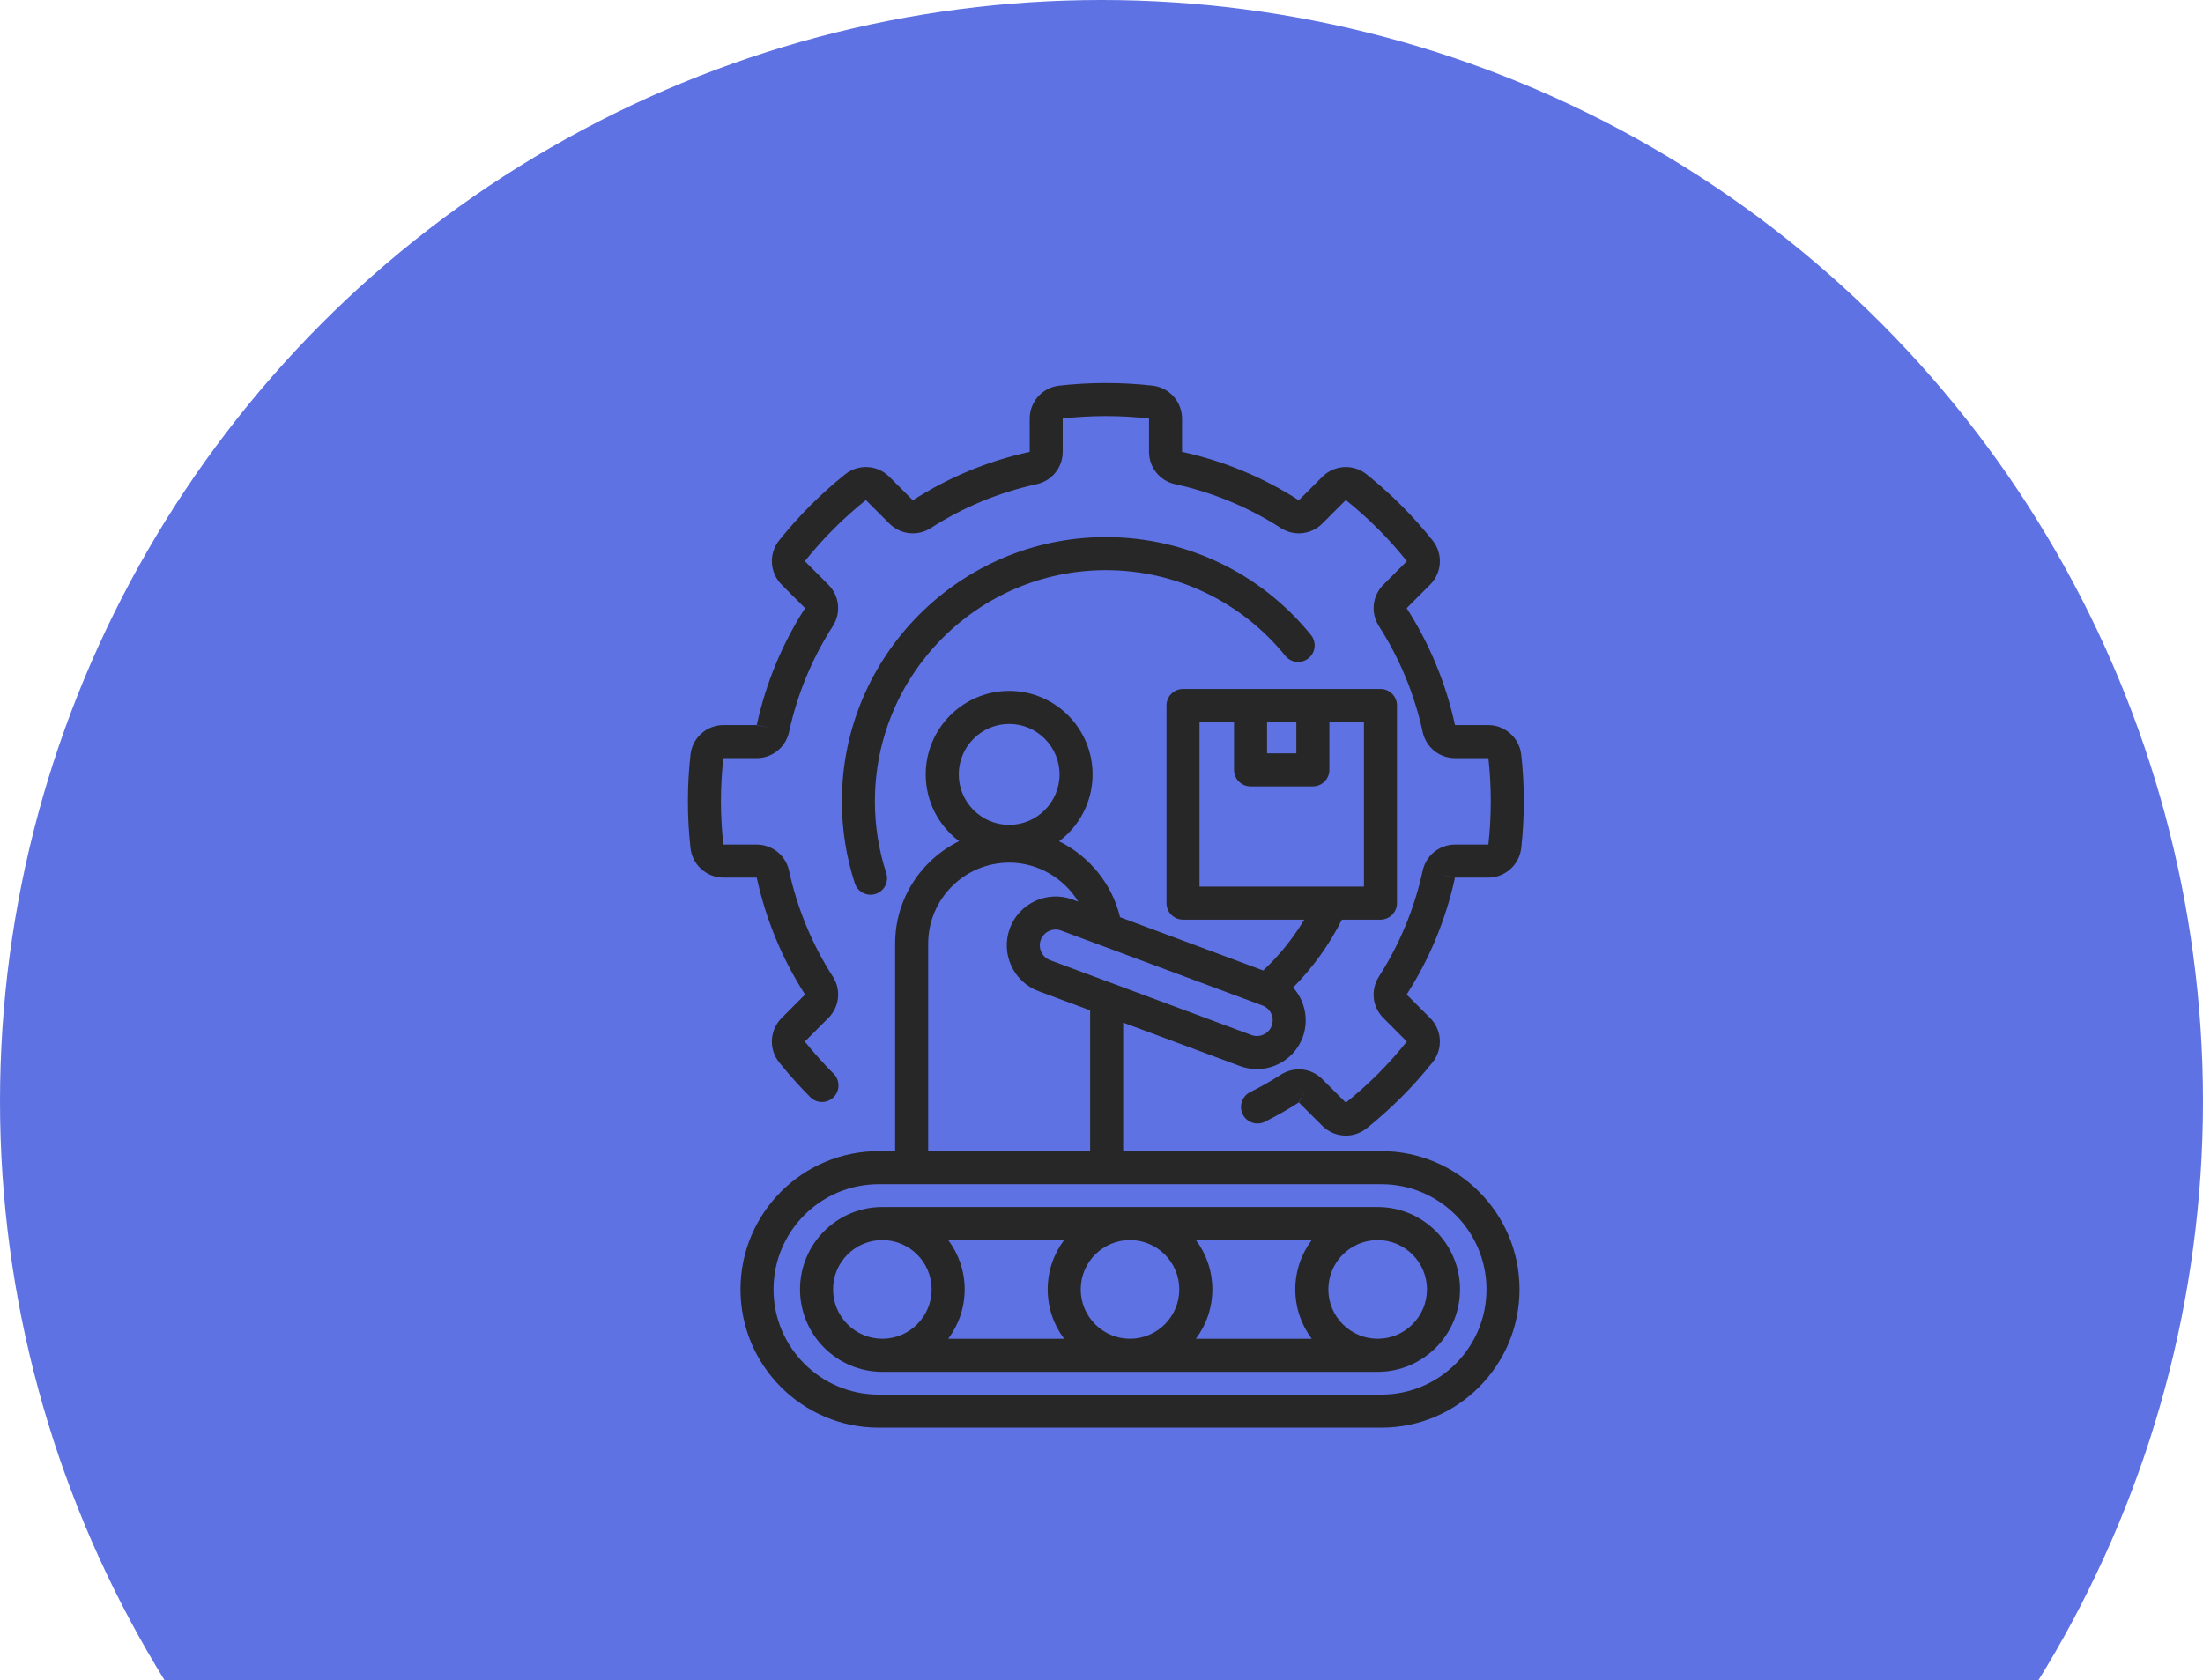
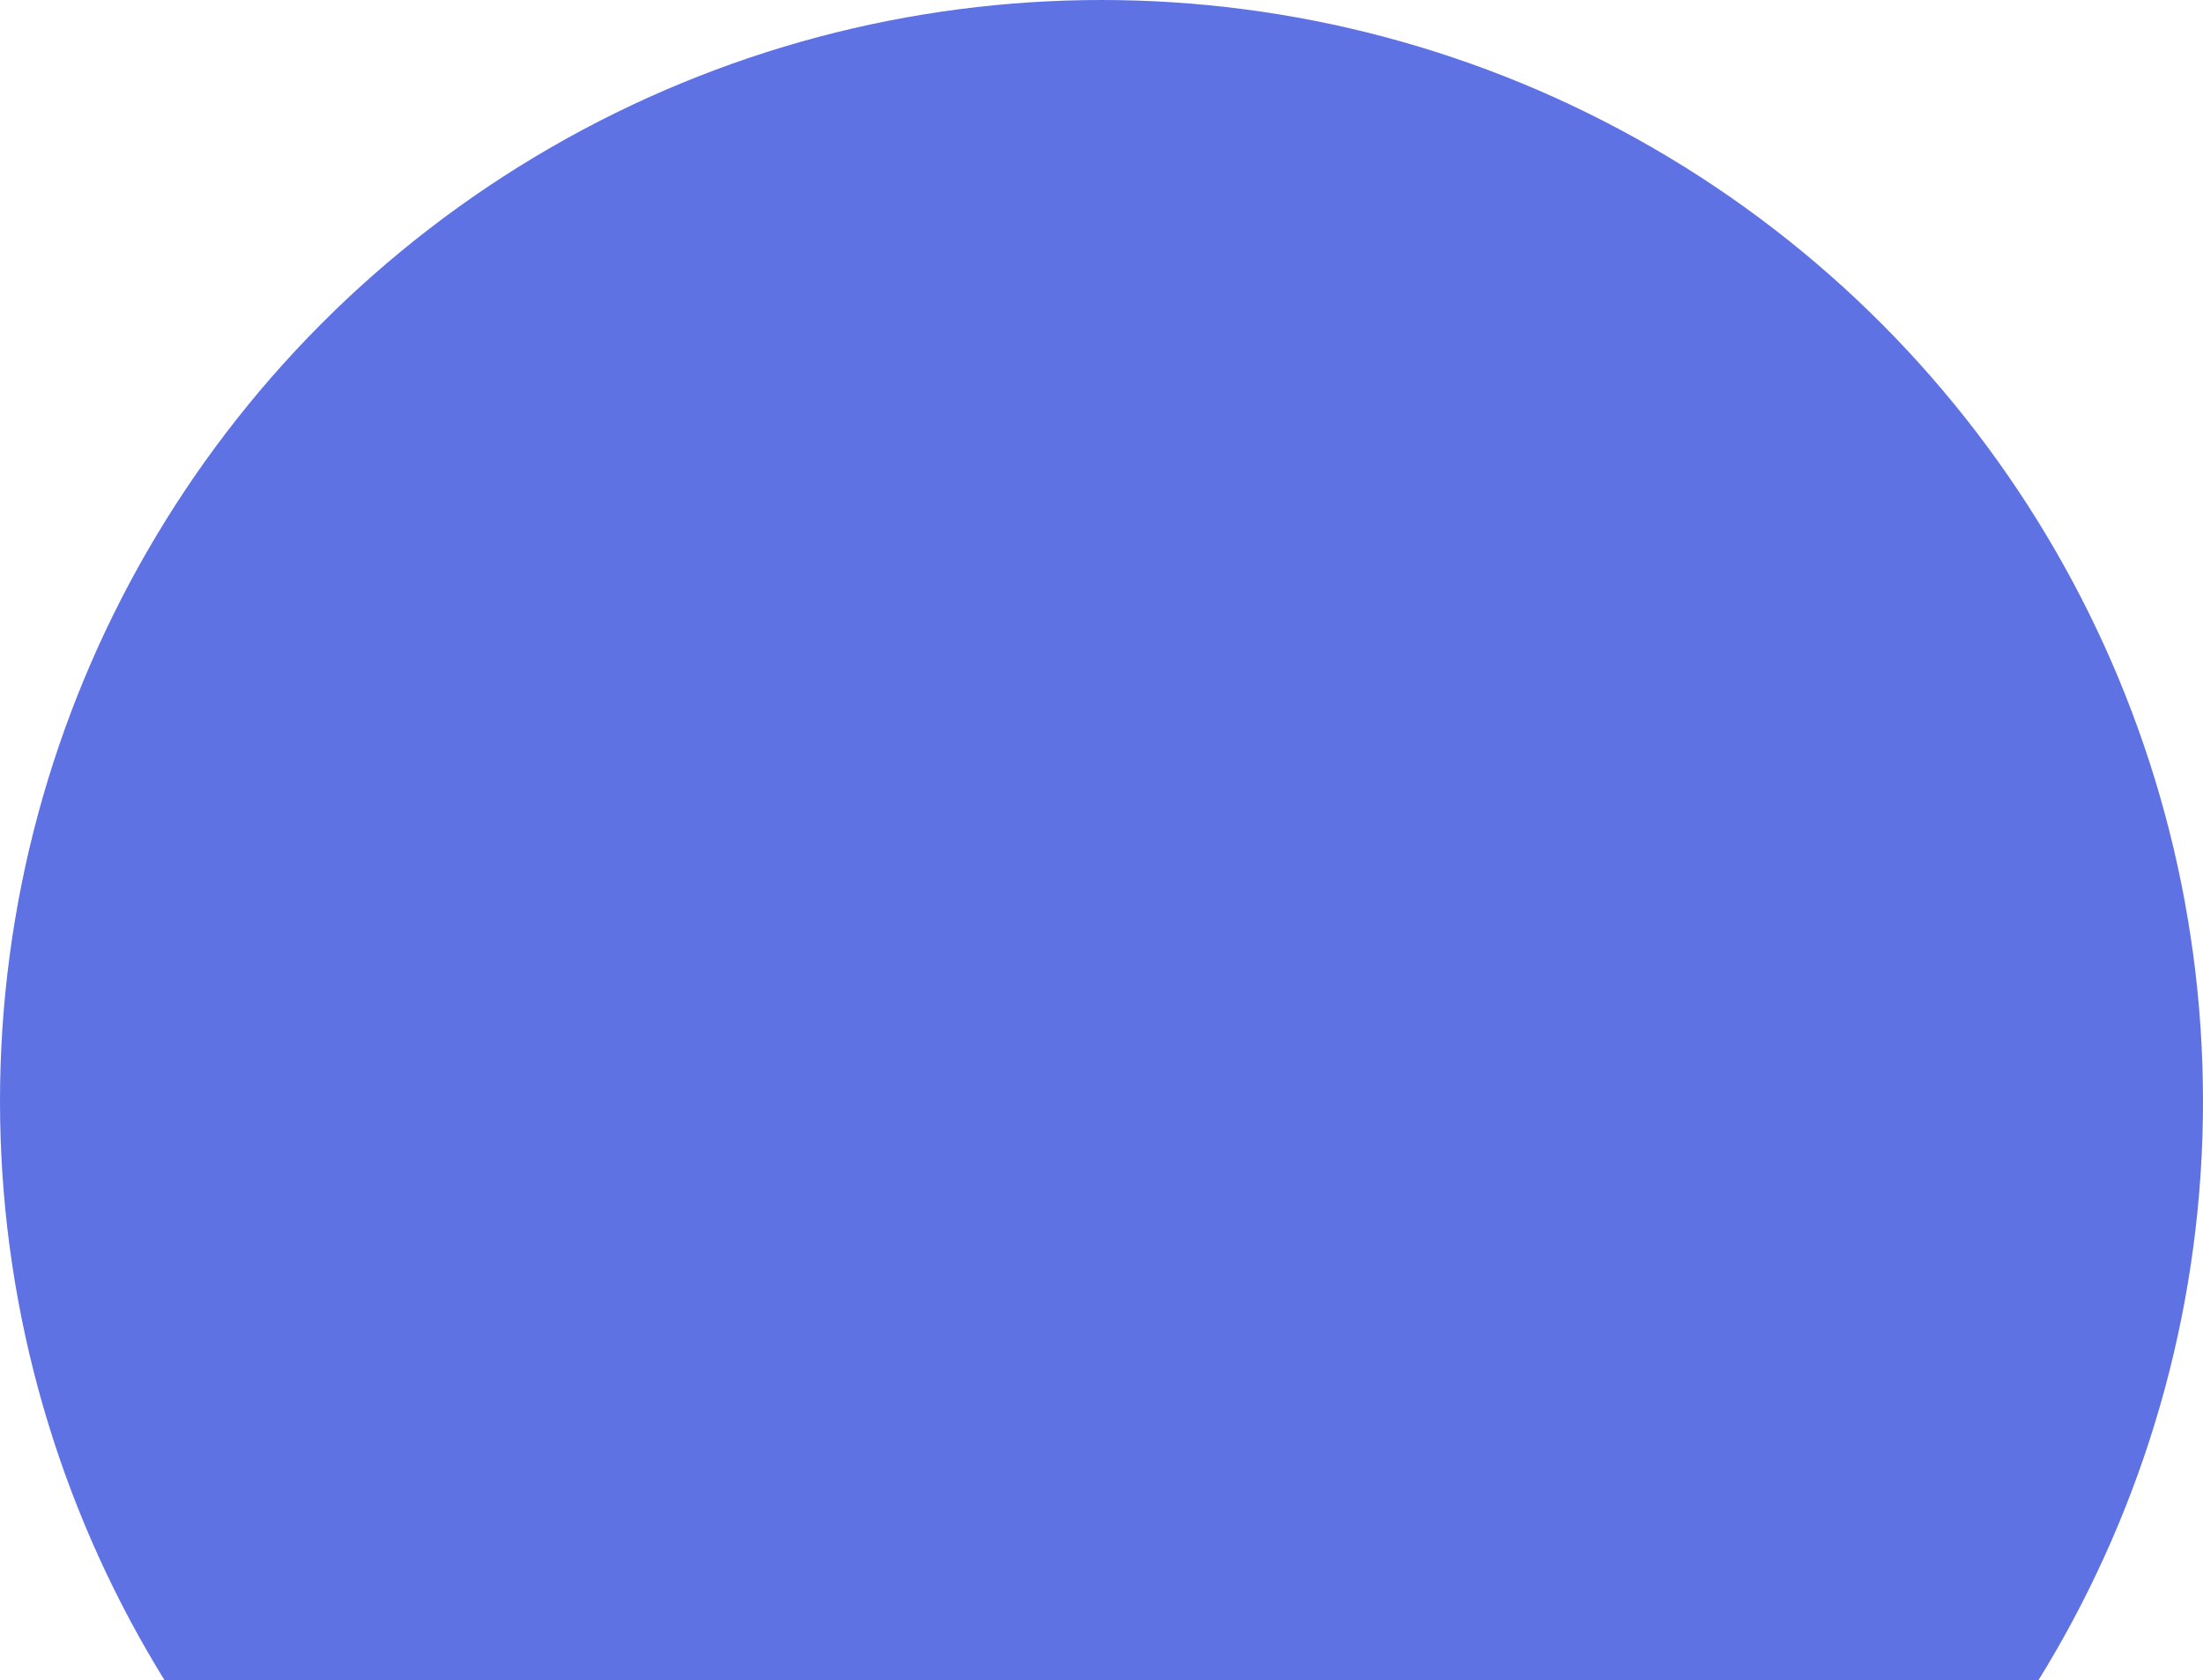
<svg xmlns="http://www.w3.org/2000/svg" width="253" height="193" viewBox="0 0 253 193" fill="none">
  <g clip-path="url(#clip0_32_1778)">
    <circle cx="126.5" cy="126.5" r="126.5" fill="#5E72E4" />
-     <path d="M100.477 92.054C100.477 94.869 100.916 97.643 101.781 100.298C102.105 101.295 101.561 102.367 100.565 102.692C100.37 102.756 100.172 102.786 99.977 102.786C99.178 102.786 98.435 102.277 98.174 101.476C97.185 98.44 96.684 95.27 96.684 92.054C96.684 75.316 110.282 61.699 126.997 61.699C136.175 61.699 144.762 65.796 150.555 72.942C151.215 73.756 151.091 74.952 150.278 75.613C149.464 76.274 148.27 76.15 147.609 75.335C142.54 69.083 135.027 65.497 126.997 65.497C112.374 65.497 100.477 77.41 100.477 92.054V92.054ZM174.702 86.676C174.477 84.746 172.844 83.291 170.905 83.291H167.118C167.103 83.291 167.094 83.288 167.091 83.273C166.05 78.494 164.188 73.988 161.557 69.879C161.556 69.879 161.557 69.849 161.557 69.848L164.236 67.165C165.619 65.781 165.738 63.59 164.518 62.077C163.4 60.674 162.198 59.327 160.942 58.07C159.662 56.795 158.319 55.592 156.949 54.492C155.425 53.271 153.237 53.392 151.857 54.773L149.163 57.467C149.161 57.467 149.153 57.465 149.149 57.463C145.062 54.828 140.562 52.961 135.775 51.914C135.759 51.91 135.751 51.906 135.75 51.894V48.096C135.75 46.145 134.291 44.513 132.359 44.299C128.804 43.901 125.199 43.9 121.648 44.299C119.712 44.511 118.252 46.143 118.252 48.096L118.252 51.904C118.251 51.906 118.243 51.91 118.227 51.914C113.448 52.957 108.946 54.824 104.838 57.467C104.836 57.467 104.826 57.463 104.818 57.455L102.145 54.779C100.771 53.391 98.582 53.267 97.056 54.49C95.678 55.591 94.333 56.797 93.057 58.073C91.818 59.314 90.615 60.659 89.478 62.077C88.265 63.598 88.389 65.786 89.767 67.165L92.457 69.857L92.445 69.879C89.814 73.988 87.952 78.494 86.911 83.273L88.764 83.677L86.884 83.291H83.097C81.145 83.291 79.511 84.752 79.299 86.686C78.901 90.249 78.901 93.858 79.298 97.409C79.51 99.352 81.144 100.816 83.097 100.816H86.884L86.911 100.834C87.952 105.613 89.814 110.119 92.445 114.227C92.447 114.23 92.444 114.256 92.446 114.259L89.766 116.942C88.388 118.321 88.264 120.509 89.481 122.035C90.613 123.446 91.816 124.792 93.057 126.034C93.797 126.776 94.999 126.776 95.739 126.034C96.48 125.292 96.48 124.09 95.739 123.348C94.596 122.203 93.485 120.961 92.442 119.661C92.437 119.654 92.43 119.646 92.449 119.627L95.128 116.945C96.414 115.658 96.622 113.693 95.639 112.177C93.251 108.45 91.562 104.362 90.618 100.025C90.232 98.255 88.697 97.018 86.884 97.018H83.097C83.072 97.018 83.07 97.008 83.069 96.992C82.702 93.716 82.702 90.391 83.069 87.106C83.069 87.1 83.071 87.089 83.097 87.089H86.884C88.697 87.089 90.232 85.853 90.618 84.082C91.562 79.746 93.251 75.657 95.637 71.933C96.618 70.406 96.409 68.444 95.128 67.162L92.449 64.48C92.43 64.462 92.437 64.454 92.439 64.451C93.487 63.145 94.597 61.903 95.739 60.759C96.915 59.582 98.154 58.472 99.422 57.459H99.435H99.456L102.142 60.148C103.426 61.421 105.381 61.631 106.899 60.658C110.616 58.265 114.7 56.572 119.035 55.626C120.808 55.239 122.046 53.704 122.046 51.895V48.096L122.066 48.074C125.341 47.707 128.662 47.707 131.94 48.075C131.948 48.076 131.957 48.079 131.957 48.096V51.895C131.957 53.704 133.195 55.239 134.967 55.625C139.309 56.575 143.39 58.268 147.106 60.664C148.631 61.633 150.587 61.418 151.861 60.141L154.54 57.459C154.554 57.444 154.561 57.444 154.577 57.456C155.841 58.471 157.082 59.584 158.263 60.76C159.416 61.914 160.523 63.154 161.553 64.447C161.556 64.449 161.551 64.478 161.553 64.481L158.875 67.163C157.594 68.445 157.384 70.406 158.364 71.931C160.751 75.658 162.441 79.746 163.385 84.082C163.771 85.853 165.306 87.09 167.118 87.09H170.905C170.918 87.09 170.932 87.09 170.934 87.109C171.297 90.362 171.297 93.689 170.935 96.984C170.931 97.019 170.919 97.019 170.905 97.019H167.112C165.303 97.019 163.771 98.255 163.385 100.026C162.441 104.362 160.751 108.45 158.369 112.169C157.381 113.694 157.588 115.658 158.874 116.945L161.553 119.628V119.662C160.524 120.953 159.418 122.194 158.267 123.345C157.082 124.525 155.841 125.638 154.587 126.644C154.562 126.664 154.551 126.653 154.546 126.648L151.868 123.975C150.597 122.688 148.639 122.471 147.091 123.454C146.006 124.159 144.82 124.833 143.568 125.46C142.631 125.929 142.251 127.07 142.719 128.008C143.188 128.946 144.328 129.326 145.265 128.858C146.642 128.168 147.951 127.422 149.139 126.651C149.155 126.641 149.165 126.639 149.161 126.637L150.07 124.97L149.18 126.655L151.865 129.335C152.603 130.074 153.577 130.451 154.559 130.451C155.399 130.451 156.244 130.175 156.951 129.615C158.319 128.517 159.662 127.313 160.946 126.035C162.2 124.779 163.402 123.432 164.513 122.039C165.738 120.518 165.619 118.327 164.237 116.942L161.557 114.26C161.557 114.26 161.557 114.228 161.557 114.228C164.189 110.12 166.051 105.614 167.092 100.835L165.238 100.43L167.112 100.817H170.905C172.846 100.817 174.479 99.358 174.705 97.411C175.099 93.826 175.099 90.218 174.703 86.677L174.702 86.676ZM174.507 148.118C174.507 156.876 167.391 164 158.644 164H100.904C92.157 164 85.04 156.876 85.04 148.118C85.04 139.361 92.157 132.236 100.904 132.236H102.801V108.402C102.801 103.238 105.802 98.764 110.15 96.63C107.821 94.879 106.313 92.093 106.313 88.961C106.313 83.67 110.612 79.365 115.898 79.365C121.183 79.365 125.476 83.67 125.476 88.961C125.476 92.099 123.963 94.89 121.628 96.64C125.067 98.337 127.706 101.507 128.633 105.365L145.072 111.483C146.906 109.771 148.501 107.794 149.786 105.643H135.861C134.813 105.643 133.964 104.792 133.964 103.743V81.042C133.964 79.993 134.813 79.143 135.861 79.143H158.536C159.584 79.143 160.433 79.993 160.433 81.042V103.743C160.433 104.792 159.584 105.643 158.536 105.643H154.11C152.673 108.507 150.768 111.157 148.504 113.442C149.853 114.945 150.35 117.128 149.607 119.149C149.084 120.557 148.045 121.673 146.679 122.298C145.933 122.639 145.14 122.811 144.346 122.811C143.688 122.811 143.029 122.693 142.396 122.457L128.988 117.471V132.236H158.644C167.391 132.236 174.507 139.361 174.507 148.118V148.118ZM145.513 82.941V86.538H148.877V82.941H145.513ZM137.758 101.845H152.95H152.965H156.64V82.941H152.671V88.437C152.671 89.486 151.822 90.336 150.774 90.336H143.616C142.569 90.336 141.719 89.486 141.719 88.437V82.941H137.758V101.845H137.758ZM144.976 115.5L126.347 108.566C126.333 108.561 126.32 108.556 126.306 108.551L121.858 106.895C120.922 106.546 119.878 107.027 119.528 107.964C119.361 108.414 119.381 108.908 119.583 109.352C119.785 109.796 120.145 110.132 120.595 110.3L143.72 118.898C144.169 119.066 144.66 119.047 145.102 118.844C145.545 118.641 145.881 118.282 146.049 117.831C146.392 116.897 145.912 115.849 144.976 115.5V115.5ZM110.107 88.961C110.107 92.155 112.705 94.753 115.898 94.753C119.091 94.753 121.683 92.155 121.683 88.961C121.683 85.768 119.088 83.163 115.898 83.163C112.708 83.163 110.107 85.764 110.107 88.961ZM106.595 132.236H125.195V116.061L119.273 113.859C119.273 113.859 119.273 113.859 119.273 113.859C117.872 113.338 116.757 112.298 116.133 110.93C115.509 109.564 115.453 108.039 115.974 106.637C117.055 103.738 120.287 102.258 123.18 103.335L123.837 103.579C122.182 100.879 119.202 99.095 115.898 99.095C110.769 99.095 106.595 103.27 106.595 108.402V132.236L106.595 132.236ZM170.714 148.118C170.714 141.455 165.299 136.035 158.644 136.035H100.904C94.249 136.035 88.835 141.455 88.835 148.118C88.835 154.781 94.249 160.202 100.904 160.202H158.644C165.299 160.202 170.714 154.781 170.714 148.118ZM167.672 148.118C167.672 153.339 163.429 157.587 158.214 157.587H101.327C96.116 157.587 91.876 153.339 91.876 148.118C91.876 142.897 96.116 138.657 101.327 138.657H158.214C163.429 138.657 167.672 142.901 167.672 148.118ZM129.771 153.789C132.894 153.789 135.435 151.245 135.435 148.118C135.435 144.992 132.894 142.455 129.771 142.455C126.648 142.455 124.114 144.995 124.114 148.118C124.114 151.241 126.651 153.789 129.771 153.789ZM120.32 148.118C120.32 145.996 121.022 144.035 122.205 142.455H108.899C110.083 144.035 110.785 145.996 110.785 148.118C110.785 150.241 110.082 152.207 108.897 153.789H122.207C121.023 152.207 120.32 150.243 120.32 148.118ZM139.229 148.118C139.229 150.243 138.526 152.207 137.34 153.789H150.645C149.46 152.207 148.757 150.243 148.757 148.118C148.757 145.993 149.459 144.035 150.643 142.455H137.343C138.527 144.035 139.229 145.996 139.229 148.118ZM101.327 153.789C104.45 153.789 106.991 151.245 106.991 148.118C106.991 144.992 104.45 142.455 101.327 142.455C98.204 142.455 95.67 144.995 95.67 148.118C95.67 151.241 98.208 153.789 101.327 153.789ZM163.878 148.118C163.878 144.995 161.338 142.455 158.215 142.455C155.092 142.455 152.551 144.995 152.551 148.118C152.551 151.241 155.092 153.789 158.215 153.789C161.338 153.789 163.878 151.245 163.878 148.118Z" fill="#272727" />
  </g>
  <defs>
    <clipPath id="clip0_32_1778">
      <rect width="253" height="193" fill="white" />
    </clipPath>
  </defs>
</svg>